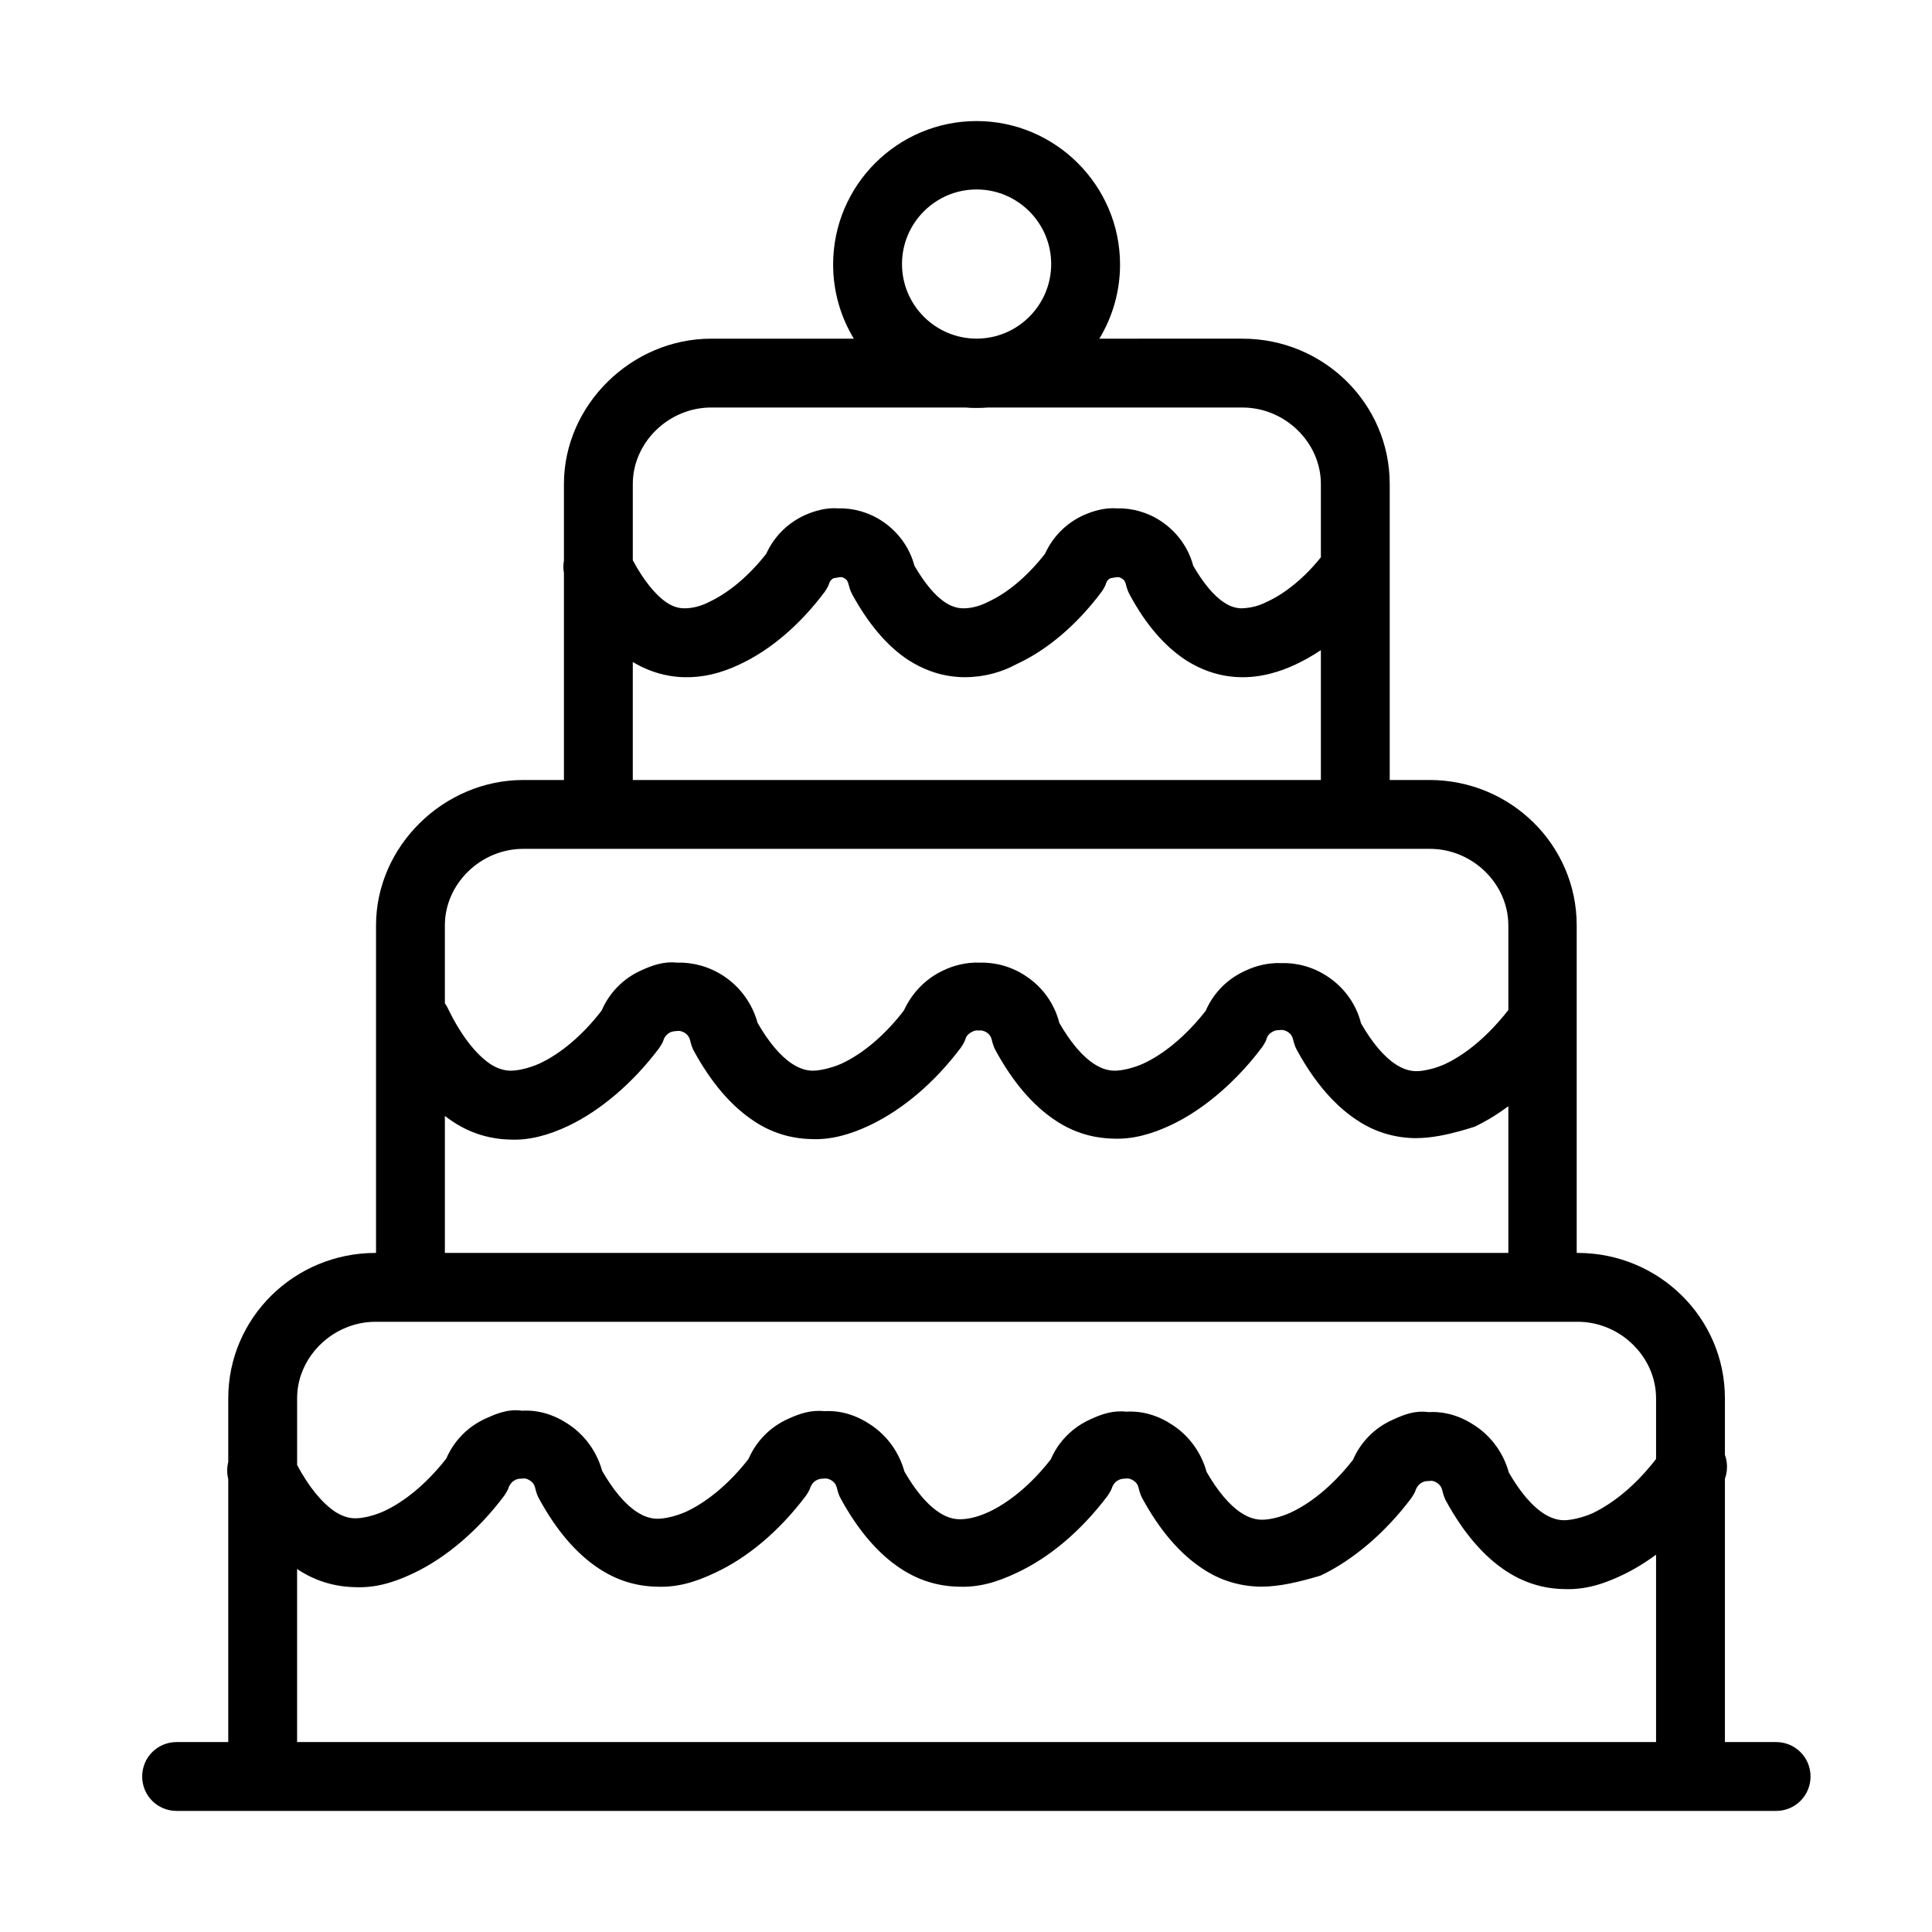
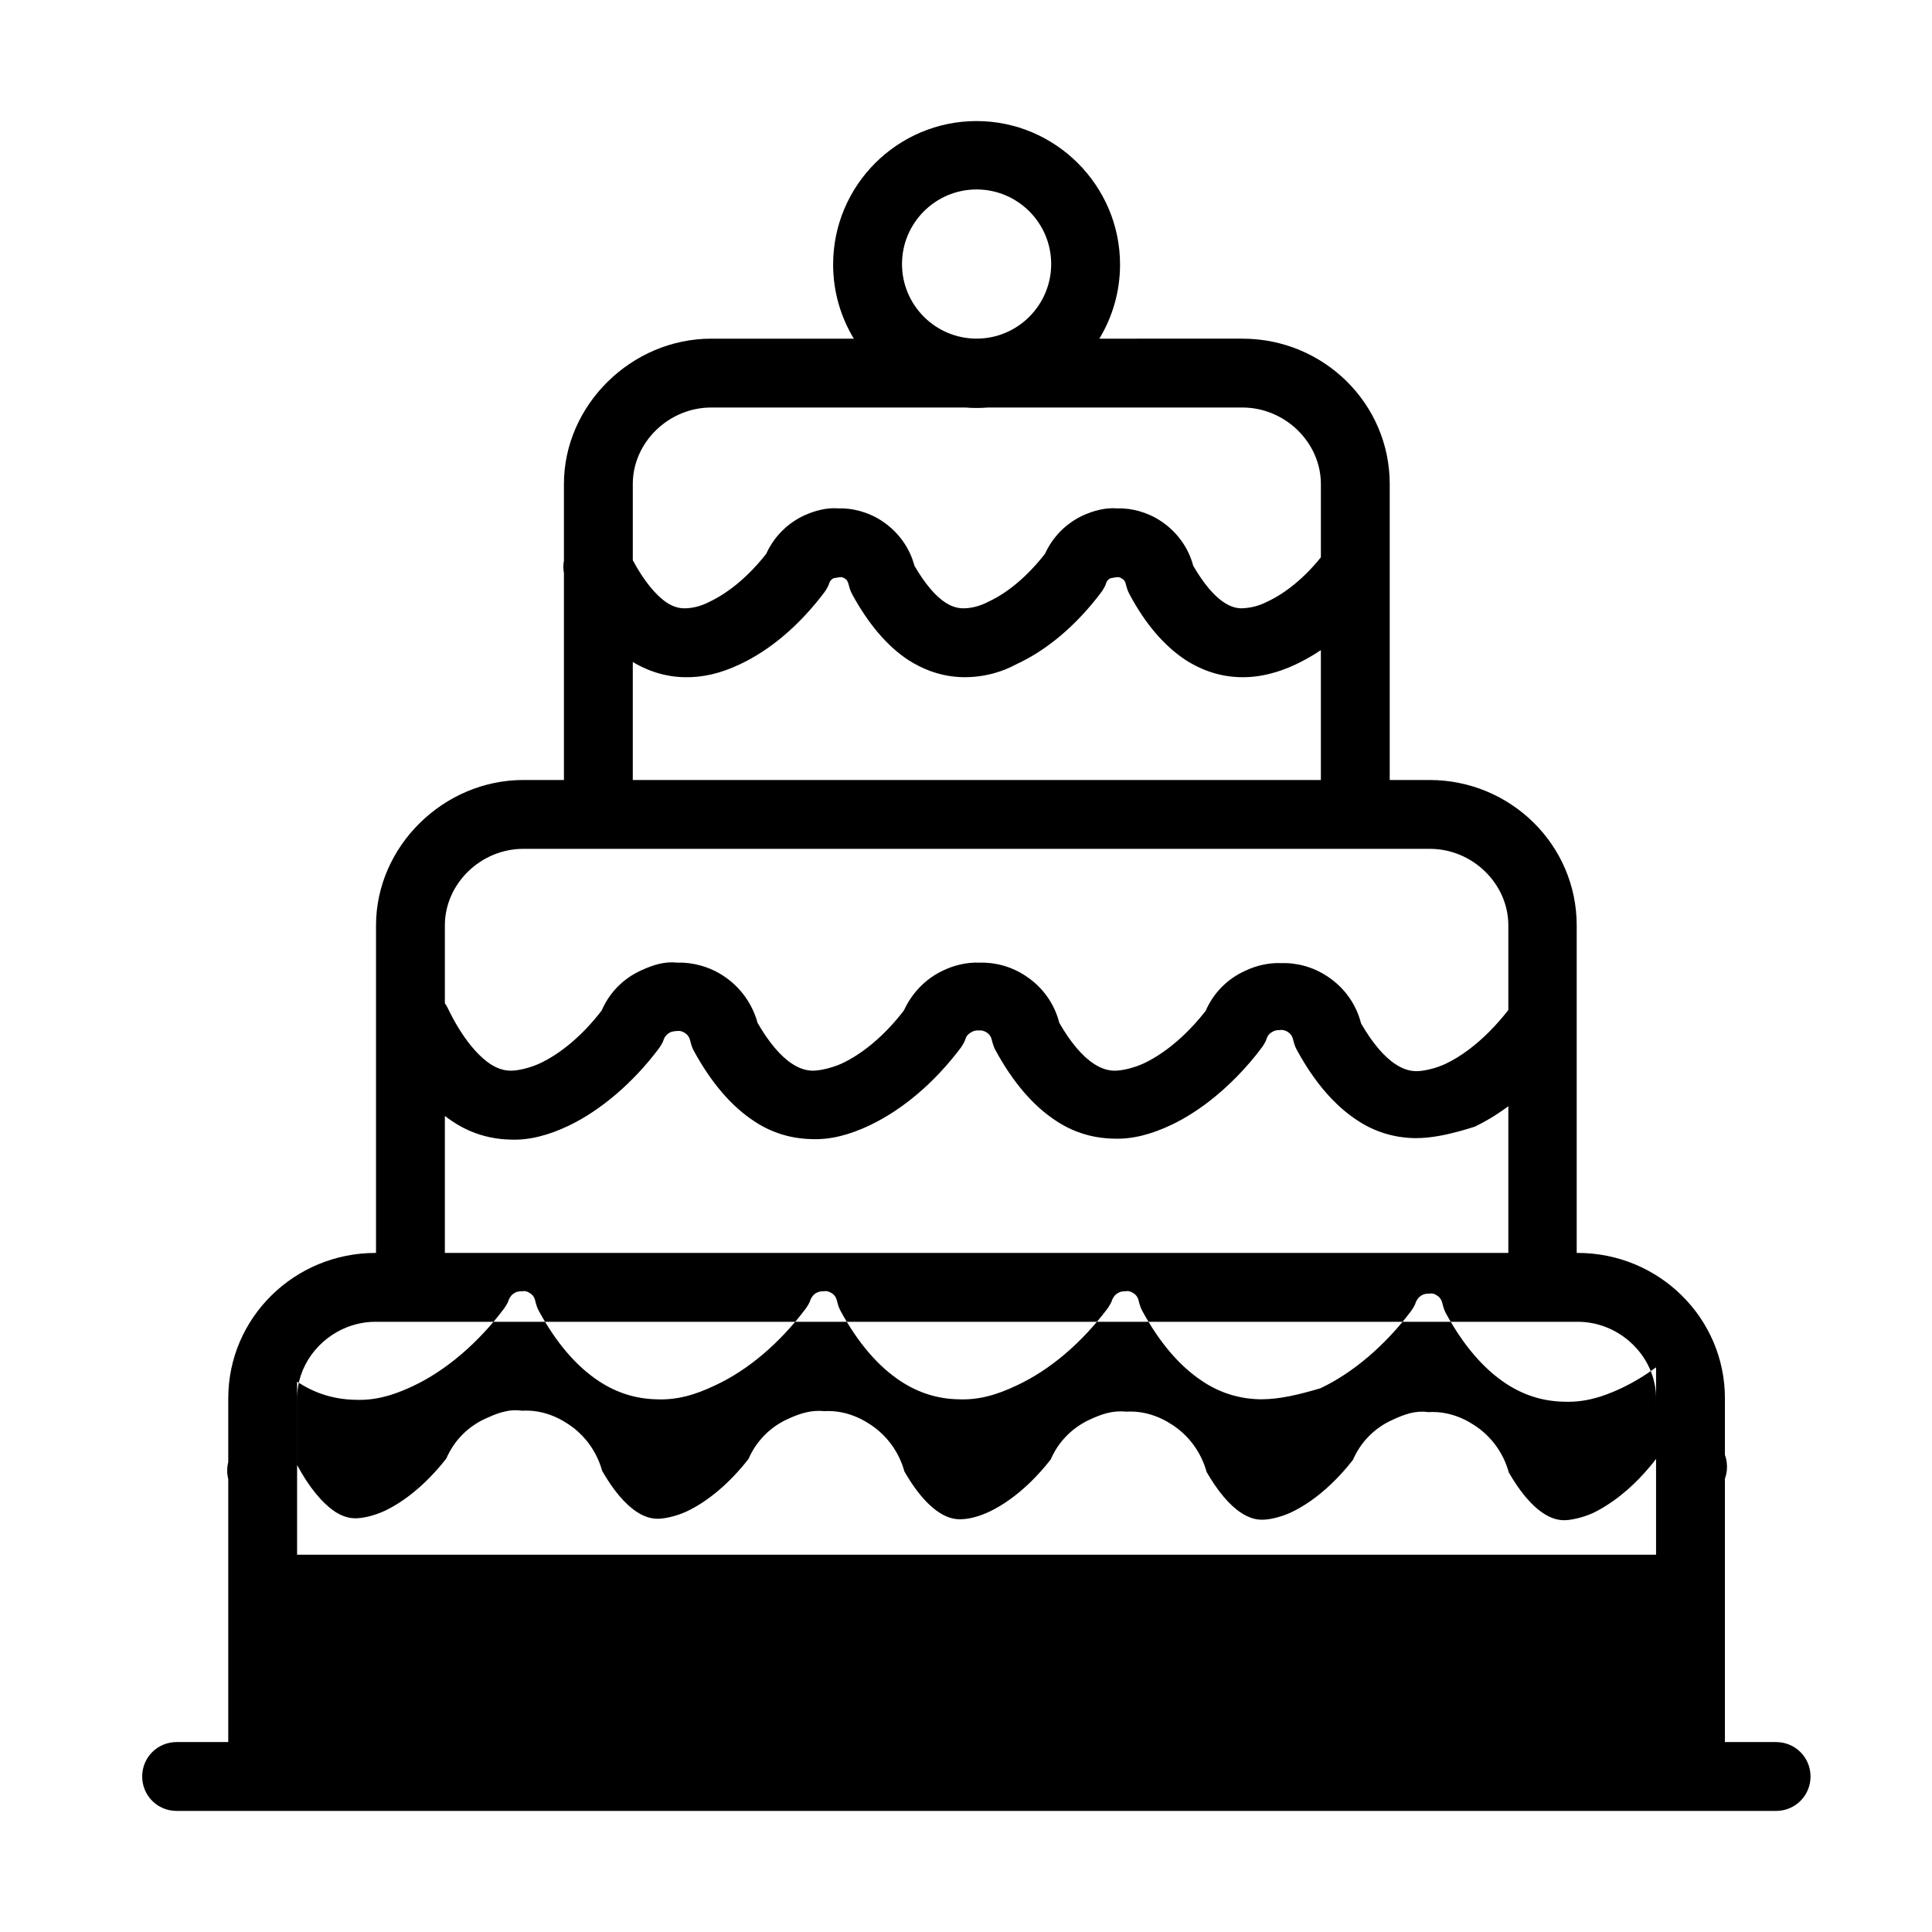
<svg xmlns="http://www.w3.org/2000/svg" fill="#000000" width="800px" height="800px" version="1.1" viewBox="144 144 512 512">
-   <path d="m435.34 233.75c3.477-5.742 5.484-12.473 5.484-19.652 0-20.906-17.109-38.016-38.02-38.016-20.906 0-38.016 16.98-38.016 38.016 0 7.18 2.008 13.91 5.484 19.652h-37.793c-21.16 0-39.031 17.617-39.031 38.523v20.281c-0.199 1.086-0.203 2.203 0 3.316v54.836h-10.766c-21.16 0-39.031 17.613-39.031 38.523v86.809h-0.129c-21.547 0-39.031 17.234-39.031 38.523v16.898c-0.367 1.453-0.379 3.008 0 4.523v69.684h-13.68c-5.074 0-9.129 4.051-9.129 9.125 0 5.066 4.055 9.121 9.129 9.121h423.87c5.066 0 9.129-4.055 9.129-9.121 0-5.074-4.062-9.125-9.129-9.125h-13.562v-69.797c0.277-0.773 0.453-1.57 0.52-2.367 0.055-0.625 0.043-1.258-0.031-1.875-0.078-0.707-0.246-1.398-0.488-2.066v-15c0-21.289-17.484-38.523-39.023-38.523h-0.254v-86.809c0-21.293-17.488-38.523-39.031-38.523h-10.52v-78.434c0-21.293-17.484-38.523-39.031-38.523zm-35.539 18.246c0.988 0.082 1.992 0.117 3.004 0.117 1.016 0 2.019-0.035 3.008-0.117h67.449c11.281 0 20.785 9.25 20.785 20.277v19.418c-4.273 5.332-9.285 9.465-14.195 11.75-2.527 1.262-4.43 1.645-6.711 1.77-1.648 0-3.168-0.508-4.691-1.516-2.785-1.777-5.574-5.199-8.234-9.758-1.27-4.82-4.309-8.996-8.488-11.789-3.555-2.406-7.859-3.547-11.66-3.422-3.168-0.254-6.336 0.633-9.125 1.898-4.562 2.156-7.981 5.707-10.012 10.145-4.559 5.828-9.758 10.258-14.949 12.672-2.414 1.262-4.691 1.77-6.719 1.77-1.523 0-3.168-0.508-4.691-1.516-2.785-1.777-5.574-5.199-8.234-9.758-1.27-4.82-4.309-8.996-8.488-11.789-3.547-2.406-7.859-3.547-11.66-3.422-3.168-0.254-6.336 0.633-9.125 1.898-4.559 2.156-7.981 5.707-10.012 10.145-4.559 5.828-9.879 10.258-14.949 12.672-2.406 1.262-4.688 1.77-6.719 1.77-1.645 0-3.168-0.508-4.684-1.516-3.019-2.012-6.137-5.898-9.004-11.219v-20.203c0-11.027 9.504-20.277 20.785-20.277zm-16.762-38.02c0-10.902 8.871-19.77 19.766-19.77 10.898 0 19.77 8.867 19.77 19.77 0 10.895-8.871 19.762-19.77 19.762-10.895 0-19.766-8.867-19.766-19.762zm-61.684 109.1c-3.336-0.57-6.555-1.785-9.66-3.633v31.266h182.35v-34.414c-1.254 0.84-2.523 1.613-3.797 2.312-0.93 0.516-1.859 0.988-2.793 1.43-2.269 1.082-4.539 1.906-6.773 2.477-2.754 0.703-5.461 1.02-8.051 0.945-5.066-0.125-9.883-1.645-14.449-4.562-5.574-3.672-10.641-9.504-14.824-17.359-0.129-0.23-0.246-0.461-0.348-0.699l-0.172-0.426c-0.199-0.527-0.348-1.074-0.496-1.66l-0.035-0.113c-0.117-0.383-0.285-0.934-0.973-1.281l-0.109-0.07c-0.328-0.223-0.613-0.422-1.414-0.312l-1.52 0.254c-0.762 0.387-1.016 0.887-1.141 1.27-0.254 0.887-0.762 1.645-1.266 2.406-6.59 8.742-14.32 15.332-22.562 19.133-1.848 1.008-3.824 1.793-5.852 2.356-2.562 0.715-5.215 1.066-7.828 1.066h-0.508c-2.926-0.074-5.766-0.605-8.52-1.609-2.023-0.734-3.996-1.719-5.926-2.953-5.578-3.672-10.52-9.504-14.828-17.359-0.289-0.508-0.492-1.016-0.66-1.543-0.129-0.395-0.242-0.809-0.352-1.242-0.125-0.383-0.254-1.016-0.887-1.395l-0.285-0.16c-0.309-0.184-0.543-0.32-1.238-0.223l-1.52 0.254c-0.762 0.387-1.016 0.887-1.141 1.27-0.254 0.887-0.762 1.645-1.266 2.406-6.59 8.742-14.32 15.332-22.43 19.133-5.07 2.414-9.883 3.551-14.828 3.422-1.316-0.031-2.617-0.16-3.902-0.383zm222.37 114.09v38.871h-281.83v-36.301c0.668 0.512 1.344 0.988 2.023 1.441 3.07 2.074 6.356 3.441 9.754 4.176 1.051 0.23 2.113 0.395 3.184 0.508 0.758 0.074 1.512 0.117 2.273 0.137 5.066 0.254 10.258-1.145 15.586-3.676 8.488-4.059 17.102-11.41 23.945-20.531 0.191-0.285 0.383-0.57 0.562-0.863 0.289-0.484 0.543-0.992 0.703-1.543 0.078-0.23 0.285-0.629 0.656-1.035 0.254-0.27 0.582-0.535 0.992-0.742 0.098-0.066 0.246-0.121 0.422-0.172 0.363-0.105 0.84-0.172 1.203-0.199l0.281-0.004c0.754-0.129 1.391 0.125 2.023 0.508 0.371 0.234 0.641 0.5 0.84 0.766 0.348 0.465 0.477 0.934 0.559 1.258 0.254 1.012 0.5 1.898 1.008 2.789 4.566 8.359 9.887 14.57 15.84 18.5 4.691 3.168 9.887 4.691 15.207 4.816 5.07 0.25 10.266-1.141 15.586-3.676 8.746-4.184 17.109-11.281 24.078-20.531 0.242-0.359 0.48-0.719 0.691-1.09 0.234-0.414 0.441-0.848 0.574-1.316 0.125-0.508 0.633-1.262 1.648-1.77 0.383-0.254 1.145-0.508 1.898-0.383 0.383-0.125 1.27 0 2.031 0.504 0.207 0.133 0.387 0.273 0.535 0.422 0.156 0.156 0.281 0.316 0.387 0.473 0.148 0.223 0.246 0.445 0.32 0.648 0.066 0.184 0.113 0.352 0.148 0.488l0.129 0.52 0.188 0.625c0.172 0.562 0.391 1.102 0.699 1.641 4.566 8.363 9.887 14.578 15.84 18.5 2.832 1.91 5.852 3.231 8.977 3.996 0.57 0.145 1.141 0.262 1.715 0.367 0.855 0.148 1.715 0.266 2.574 0.344 0.645 0.062 1.293 0.102 1.941 0.113 5.07 0.254 10.266-1.145 15.586-3.676 3.316-1.586 6.652-3.668 9.895-6.168 5.055-3.898 9.887-8.801 14.059-14.363 0.508-0.762 1.008-1.52 1.262-2.406 0.129-0.508 0.637-1.27 1.652-1.773 0.508-0.254 0.887-0.379 1.898-0.379 0.379-0.129 1.27 0 2.031 0.508 1.008 0.629 1.262 1.516 1.391 2.023 0.254 1.016 0.508 1.906 1.016 2.789 2.785 5.106 5.848 9.406 9.164 12.875 2.121 2.215 4.348 4.09 6.676 5.625 4.684 3.168 9.883 4.691 15.203 4.816h0.508c2.047 0 4.168-0.23 6.359-0.633 1.633-0.297 3.305-0.691 5.012-1.156 1.379-0.379 2.785-0.797 4.215-1.25 1.359-0.648 2.723-1.387 4.082-2.195 1.609-0.969 3.211-2.043 4.797-3.215zm0-25.496v-22.441c0-11.027-9.504-20.277-20.785-20.277h-240.26c-11.281 0-20.785 9.25-20.785 20.277v20.648c0.285 0.395 0.539 0.82 0.758 1.273 1.891 3.93 3.945 7.238 6.066 9.863l0.875 1.031 0.586 0.656c1.238 1.324 2.496 2.426 3.75 3.273 1.777 1.137 3.547 1.77 5.453 1.77 1.77 0 4.812-0.633 7.598-1.898 5.703-2.66 11.531-7.606 16.477-14.066 2.023-4.688 5.699-8.488 10.52-10.641 3.035-1.398 6.082-2.406 9.504-2.031 4.051-0.121 8.488 1.016 12.289 3.547 4.434 2.914 7.602 7.352 8.996 12.418 2.914 5.074 6.082 8.875 9.25 10.902 1.773 1.137 3.551 1.77 5.449 1.77 1.184 0 3.156-0.328 5.211-0.984 0.797-0.254 1.609-0.555 2.394-0.914 5.699-2.66 11.527-7.606 16.473-14.066 2.152-4.688 5.828-8.488 10.516-10.641 1.375-0.656 2.828-1.172 4.324-1.516 1.691-0.398 3.438-0.582 5.18-0.516 4.184-0.121 8.492 1.016 12.289 3.547 4.438 2.914 7.606 7.352 8.875 12.418 2.914 5.074 6.082 8.875 9.25 10.902 1.773 1.137 3.551 1.77 5.449 1.77 1.777 0 4.816-0.633 7.606-1.898 1.582-0.742 3.18-1.66 4.758-2.731 1.898-1.285 3.781-2.801 5.613-4.516 2.125-1.988 4.18-4.234 6.102-6.695 2.027-4.684 5.703-8.488 10.516-10.645 2.914-1.391 6.207-2.152 9.504-2.027 4.184-0.125 8.492 1.016 12.289 3.551 4.438 2.914 7.606 7.352 8.875 12.418 2.914 5.07 6.082 8.875 9.25 10.898 1.773 1.145 3.543 1.773 5.449 1.773 1.066 0 2.598-0.227 4.258-0.688 1.09-0.301 2.234-0.711 3.34-1.211 2.117-0.988 4.246-2.301 6.348-3.887 3.629-2.734 7.168-6.285 10.391-10.418zm39.148 144.34v49.656h-360.14v-45.867c4.691 3.168 9.883 4.684 15.211 4.812 3.301 0.156 6.379-0.297 9.473-1.25 1.094-0.336 2.195-0.73 3.309-1.184 0.922-0.375 1.855-0.789 2.805-1.242 8.613-4.051 17.23-11.402 24.074-20.531 0.508-0.758 1.016-1.52 1.27-2.406 0.254-0.508 0.629-1.27 1.645-1.773 0.379-0.254 1.016-0.379 1.898-0.379 0.633-0.129 1.27 0 2.031 0.508 0.617 0.383 0.953 0.859 1.148 1.293 0.125 0.277 0.195 0.539 0.242 0.734 0.254 1.012 0.508 1.902 1.016 2.785 4.559 8.367 9.883 14.57 15.84 18.5 4.812 3.168 9.883 4.691 15.203 4.816 5.449 0.254 10.266-1.141 15.586-3.672 8.75-4.059 17.109-11.156 24.082-20.406 0.508-0.758 1.016-1.52 1.262-2.406 0.254-0.508 0.637-1.27 1.652-1.773 0.508-0.254 1.016-0.379 1.898-0.379 0.762-0.129 1.395 0.125 2.031 0.508 1.008 0.629 1.262 1.523 1.391 2.027 0.254 1.012 0.508 1.902 1.016 2.785 4.559 8.367 9.883 14.57 15.84 18.5 4.812 3.168 9.883 4.691 15.203 4.816 5.449 0.254 10.266-1.141 15.586-3.672 8.742-4.059 17.109-11.156 24.082-20.406 0.5-0.758 1.008-1.52 1.262-2.406 0.254-0.508 0.637-1.27 1.652-1.773 0.508-0.254 1.008-0.379 1.898-0.379 0.508-0.129 1.27 0 2.023 0.508 0.434 0.273 0.73 0.586 0.934 0.902l0.137 0.223 0.074 0.148c0.129 0.285 0.207 0.551 0.254 0.754 0.254 1.012 0.508 1.902 1.016 2.785 4.559 8.367 9.883 14.57 15.84 18.5 4.684 3.168 9.883 4.691 15.203 4.816h0.508c4.812 0 10.012-1.262 15.586-2.914 8.617-4.055 17.23-11.406 24.074-20.523l0.477-0.73 0.172-0.285c0.254-0.441 0.477-0.898 0.621-1.395 0.129-0.254 0.289-0.574 0.543-0.891 0.254-0.316 0.602-0.629 1.102-0.883 0.383-0.254 1.016-0.383 1.906-0.383 0.754-0.125 1.262 0 2.023 0.504 1.016 0.641 1.27 1.523 1.398 2.031 0.156 0.617 0.309 1.188 0.52 1.746l0.266 0.629 0.223 0.414c4.566 8.359 9.887 14.574 15.84 18.504 4.82 3.168 9.887 4.684 15.211 4.812 3.508 0.16 6.75-0.359 10.035-1.422 0.988-0.324 1.98-0.695 2.981-1.109 0.848-0.348 1.703-0.73 2.57-1.145 3.055-1.449 6.07-3.273 8.996-5.434zm-350.12-11.422c-3.453-2.34-6.906-6.535-10.012-12.332v-17.695c0-8.477 5.617-15.902 13.34-18.883 1.543-0.594 3.168-1.016 4.859-1.234 0.848-0.102 1.707-0.16 2.586-0.16h318.57c5.106 0 9.844 1.895 13.508 4.996 0.789 0.672 1.531 1.402 2.219 2.184 3.133 3.559 5.051 8.148 5.051 13.098v16.062l-0.887 1.141-0.73 0.883c-1.902 2.289-3.941 4.367-6.023 6.195-1.215 1.055-2.445 2.027-3.688 2.906-0.969 0.688-1.934 1.316-2.898 1.883-0.836 0.492-1.668 0.938-2.5 1.34-2.789 1.266-5.957 1.902-7.602 1.902-1.902 0-3.676-0.637-5.453-1.777-0.477-0.305-0.953-0.645-1.422-1.027-0.637-0.512-1.277-1.102-1.914-1.75-0.402-0.414-0.805-0.855-1.207-1.32l-0.617-0.742c-1.398-1.727-2.773-3.762-4.09-6.055-1.391-5.07-4.559-9.504-8.996-12.418-3.801-2.539-7.981-3.809-12.289-3.555-3.551-0.508-6.465 0.637-9.504 2.031-4.82 2.152-8.496 5.953-10.52 10.641-1.906 2.445-3.945 4.684-6.062 6.664-3.367 3.152-6.91 5.644-10.414 7.277-2.785 1.27-5.699 1.898-7.598 1.898-0.414 0-0.824-0.031-1.23-0.086-0.504-0.074-0.992-0.191-1.473-0.348-0.93-0.301-1.84-0.754-2.75-1.336-3.168-2.027-6.336-5.832-9.25-10.902-1.391-5.066-4.559-9.504-8.996-12.418-3.805-2.531-7.981-3.797-12.293-3.543-3.547-0.387-6.461 0.629-9.504 2.023-3.324 1.488-6.102 3.762-8.176 6.562l-0.52 0.73c-0.215 0.328-0.426 0.656-0.625 0.996-0.445 0.754-0.848 1.543-1.199 2.359-1.727 2.215-3.559 4.254-5.457 6.094-3.539 3.414-7.301 6.113-11.012 7.844-2.793 1.266-5.324 1.902-7.606 1.902-0.996 0-1.957-0.176-2.898-0.504-0.859-0.301-1.707-0.73-2.547-1.273-0.621-0.395-1.238-0.859-1.852-1.387-0.539-0.457-1.074-0.965-1.609-1.52-1.992-2.066-3.941-4.773-5.789-7.988-1.398-5.07-4.566-9.504-9.004-12.418-3.797-2.539-7.981-3.809-12.289-3.555-3.422-0.375-6.465 0.641-9.504 2.031-4.812 2.152-8.488 5.957-10.52 10.641-4.941 6.336-10.77 11.281-16.469 13.941-2.789 1.27-5.828 1.898-7.606 1.898-1.898 0-3.676-0.629-5.449-1.77-3.168-2.027-6.336-5.832-9.25-10.902-0.824-2.988-2.262-5.754-4.207-8.121-1.363-1.648-2.973-3.102-4.793-4.297-3.797-2.531-7.981-3.797-12.285-3.543-1.895-0.281-3.672-0.059-5.398 0.438l-0.574 0.176c-1.195 0.383-2.363 0.875-3.531 1.414-4.82 2.156-8.496 5.953-10.52 10.645-1.375 1.758-2.816 3.41-4.301 4.93-1.262 1.301-2.562 2.508-3.887 3.613-2.715 2.273-5.519 4.102-8.289 5.394-2.785 1.266-5.699 1.902-7.598 1.902-0.93 0-1.82-0.148-2.699-0.434-0.508-0.168-1.008-0.379-1.512-0.625l-0.609-0.336z" fill-rule="evenodd" />
+   <path d="m435.34 233.75c3.477-5.742 5.484-12.473 5.484-19.652 0-20.906-17.109-38.016-38.02-38.016-20.906 0-38.016 16.98-38.016 38.016 0 7.18 2.008 13.91 5.484 19.652h-37.793c-21.16 0-39.031 17.617-39.031 38.523v20.281c-0.199 1.086-0.203 2.203 0 3.316v54.836h-10.766c-21.16 0-39.031 17.613-39.031 38.523v86.809h-0.129c-21.547 0-39.031 17.234-39.031 38.523v16.898c-0.367 1.453-0.379 3.008 0 4.523v69.684h-13.68c-5.074 0-9.129 4.051-9.129 9.125 0 5.066 4.055 9.121 9.129 9.121h423.87c5.066 0 9.129-4.055 9.129-9.121 0-5.074-4.062-9.125-9.129-9.125h-13.562v-69.797c0.277-0.773 0.453-1.57 0.52-2.367 0.055-0.625 0.043-1.258-0.031-1.875-0.078-0.707-0.246-1.398-0.488-2.066v-15c0-21.289-17.484-38.523-39.023-38.523h-0.254v-86.809c0-21.293-17.488-38.523-39.031-38.523h-10.52v-78.434c0-21.293-17.484-38.523-39.031-38.523zm-35.539 18.246c0.988 0.082 1.992 0.117 3.004 0.117 1.016 0 2.019-0.035 3.008-0.117h67.449c11.281 0 20.785 9.25 20.785 20.277v19.418c-4.273 5.332-9.285 9.465-14.195 11.75-2.527 1.262-4.43 1.645-6.711 1.77-1.648 0-3.168-0.508-4.691-1.516-2.785-1.777-5.574-5.199-8.234-9.758-1.27-4.82-4.309-8.996-8.488-11.789-3.555-2.406-7.859-3.547-11.66-3.422-3.168-0.254-6.336 0.633-9.125 1.898-4.562 2.156-7.981 5.707-10.012 10.145-4.559 5.828-9.758 10.258-14.949 12.672-2.414 1.262-4.691 1.77-6.719 1.77-1.523 0-3.168-0.508-4.691-1.516-2.785-1.777-5.574-5.199-8.234-9.758-1.27-4.82-4.309-8.996-8.488-11.789-3.547-2.406-7.859-3.547-11.66-3.422-3.168-0.254-6.336 0.633-9.125 1.898-4.559 2.156-7.981 5.707-10.012 10.145-4.559 5.828-9.879 10.258-14.949 12.672-2.406 1.262-4.688 1.77-6.719 1.77-1.645 0-3.168-0.508-4.684-1.516-3.019-2.012-6.137-5.898-9.004-11.219v-20.203c0-11.027 9.504-20.277 20.785-20.277zm-16.762-38.02c0-10.902 8.871-19.77 19.766-19.77 10.898 0 19.77 8.867 19.77 19.77 0 10.895-8.871 19.762-19.77 19.762-10.895 0-19.766-8.867-19.766-19.762zm-61.684 109.1c-3.336-0.57-6.555-1.785-9.66-3.633v31.266h182.35v-34.414c-1.254 0.84-2.523 1.613-3.797 2.312-0.93 0.516-1.859 0.988-2.793 1.43-2.269 1.082-4.539 1.906-6.773 2.477-2.754 0.703-5.461 1.02-8.051 0.945-5.066-0.125-9.883-1.645-14.449-4.562-5.574-3.672-10.641-9.504-14.824-17.359-0.129-0.23-0.246-0.461-0.348-0.699l-0.172-0.426c-0.199-0.527-0.348-1.074-0.496-1.66l-0.035-0.113c-0.117-0.383-0.285-0.934-0.973-1.281l-0.109-0.07c-0.328-0.223-0.613-0.422-1.414-0.312l-1.52 0.254c-0.762 0.387-1.016 0.887-1.141 1.27-0.254 0.887-0.762 1.645-1.266 2.406-6.59 8.742-14.32 15.332-22.562 19.133-1.848 1.008-3.824 1.793-5.852 2.356-2.562 0.715-5.215 1.066-7.828 1.066h-0.508c-2.926-0.074-5.766-0.605-8.52-1.609-2.023-0.734-3.996-1.719-5.926-2.953-5.578-3.672-10.52-9.504-14.828-17.359-0.289-0.508-0.492-1.016-0.66-1.543-0.129-0.395-0.242-0.809-0.352-1.242-0.125-0.383-0.254-1.016-0.887-1.395l-0.285-0.16c-0.309-0.184-0.543-0.32-1.238-0.223l-1.52 0.254c-0.762 0.387-1.016 0.887-1.141 1.27-0.254 0.887-0.762 1.645-1.266 2.406-6.59 8.742-14.32 15.332-22.43 19.133-5.07 2.414-9.883 3.551-14.828 3.422-1.316-0.031-2.617-0.16-3.902-0.383zm222.37 114.09v38.871h-281.83v-36.301c0.668 0.512 1.344 0.988 2.023 1.441 3.07 2.074 6.356 3.441 9.754 4.176 1.051 0.23 2.113 0.395 3.184 0.508 0.758 0.074 1.512 0.117 2.273 0.137 5.066 0.254 10.258-1.145 15.586-3.676 8.488-4.059 17.102-11.41 23.945-20.531 0.191-0.285 0.383-0.57 0.562-0.863 0.289-0.484 0.543-0.992 0.703-1.543 0.078-0.23 0.285-0.629 0.656-1.035 0.254-0.27 0.582-0.535 0.992-0.742 0.098-0.066 0.246-0.121 0.422-0.172 0.363-0.105 0.84-0.172 1.203-0.199l0.281-0.004c0.754-0.129 1.391 0.125 2.023 0.508 0.371 0.234 0.641 0.5 0.84 0.766 0.348 0.465 0.477 0.934 0.559 1.258 0.254 1.012 0.5 1.898 1.008 2.789 4.566 8.359 9.887 14.57 15.84 18.5 4.691 3.168 9.887 4.691 15.207 4.816 5.07 0.25 10.266-1.141 15.586-3.676 8.746-4.184 17.109-11.281 24.078-20.531 0.242-0.359 0.48-0.719 0.691-1.09 0.234-0.414 0.441-0.848 0.574-1.316 0.125-0.508 0.633-1.262 1.648-1.77 0.383-0.254 1.145-0.508 1.898-0.383 0.383-0.125 1.27 0 2.031 0.504 0.207 0.133 0.387 0.273 0.535 0.422 0.156 0.156 0.281 0.316 0.387 0.473 0.148 0.223 0.246 0.445 0.32 0.648 0.066 0.184 0.113 0.352 0.148 0.488l0.129 0.52 0.188 0.625c0.172 0.562 0.391 1.102 0.699 1.641 4.566 8.363 9.887 14.578 15.84 18.5 2.832 1.91 5.852 3.231 8.977 3.996 0.57 0.145 1.141 0.262 1.715 0.367 0.855 0.148 1.715 0.266 2.574 0.344 0.645 0.062 1.293 0.102 1.941 0.113 5.07 0.254 10.266-1.145 15.586-3.676 3.316-1.586 6.652-3.668 9.895-6.168 5.055-3.898 9.887-8.801 14.059-14.363 0.508-0.762 1.008-1.52 1.262-2.406 0.129-0.508 0.637-1.27 1.652-1.773 0.508-0.254 0.887-0.379 1.898-0.379 0.379-0.129 1.27 0 2.031 0.508 1.008 0.629 1.262 1.516 1.391 2.023 0.254 1.016 0.508 1.906 1.016 2.789 2.785 5.106 5.848 9.406 9.164 12.875 2.121 2.215 4.348 4.09 6.676 5.625 4.684 3.168 9.883 4.691 15.203 4.816h0.508c2.047 0 4.168-0.23 6.359-0.633 1.633-0.297 3.305-0.691 5.012-1.156 1.379-0.379 2.785-0.797 4.215-1.25 1.359-0.648 2.723-1.387 4.082-2.195 1.609-0.969 3.211-2.043 4.797-3.215zm0-25.496v-22.441c0-11.027-9.504-20.277-20.785-20.277h-240.26c-11.281 0-20.785 9.25-20.785 20.277v20.648c0.285 0.395 0.539 0.82 0.758 1.273 1.891 3.93 3.945 7.238 6.066 9.863l0.875 1.031 0.586 0.656c1.238 1.324 2.496 2.426 3.75 3.273 1.777 1.137 3.547 1.77 5.453 1.77 1.77 0 4.812-0.633 7.598-1.898 5.703-2.66 11.531-7.606 16.477-14.066 2.023-4.688 5.699-8.488 10.52-10.641 3.035-1.398 6.082-2.406 9.504-2.031 4.051-0.121 8.488 1.016 12.289 3.547 4.434 2.914 7.602 7.352 8.996 12.418 2.914 5.074 6.082 8.875 9.25 10.902 1.773 1.137 3.551 1.77 5.449 1.77 1.184 0 3.156-0.328 5.211-0.984 0.797-0.254 1.609-0.555 2.394-0.914 5.699-2.66 11.527-7.606 16.473-14.066 2.152-4.688 5.828-8.488 10.516-10.641 1.375-0.656 2.828-1.172 4.324-1.516 1.691-0.398 3.438-0.582 5.18-0.516 4.184-0.121 8.492 1.016 12.289 3.547 4.438 2.914 7.606 7.352 8.875 12.418 2.914 5.074 6.082 8.875 9.25 10.902 1.773 1.137 3.551 1.77 5.449 1.77 1.777 0 4.816-0.633 7.606-1.898 1.582-0.742 3.18-1.66 4.758-2.731 1.898-1.285 3.781-2.801 5.613-4.516 2.125-1.988 4.18-4.234 6.102-6.695 2.027-4.684 5.703-8.488 10.516-10.645 2.914-1.391 6.207-2.152 9.504-2.027 4.184-0.125 8.492 1.016 12.289 3.551 4.438 2.914 7.606 7.352 8.875 12.418 2.914 5.07 6.082 8.875 9.25 10.898 1.773 1.145 3.543 1.773 5.449 1.773 1.066 0 2.598-0.227 4.258-0.688 1.09-0.301 2.234-0.711 3.34-1.211 2.117-0.988 4.246-2.301 6.348-3.887 3.629-2.734 7.168-6.285 10.391-10.418zm39.148 144.34h-360.14v-45.867c4.691 3.168 9.883 4.684 15.211 4.812 3.301 0.156 6.379-0.297 9.473-1.25 1.094-0.336 2.195-0.73 3.309-1.184 0.922-0.375 1.855-0.789 2.805-1.242 8.613-4.051 17.23-11.402 24.074-20.531 0.508-0.758 1.016-1.52 1.27-2.406 0.254-0.508 0.629-1.27 1.645-1.773 0.379-0.254 1.016-0.379 1.898-0.379 0.633-0.129 1.27 0 2.031 0.508 0.617 0.383 0.953 0.859 1.148 1.293 0.125 0.277 0.195 0.539 0.242 0.734 0.254 1.012 0.508 1.902 1.016 2.785 4.559 8.367 9.883 14.57 15.84 18.5 4.812 3.168 9.883 4.691 15.203 4.816 5.449 0.254 10.266-1.141 15.586-3.672 8.75-4.059 17.109-11.156 24.082-20.406 0.508-0.758 1.016-1.52 1.262-2.406 0.254-0.508 0.637-1.27 1.652-1.773 0.508-0.254 1.016-0.379 1.898-0.379 0.762-0.129 1.395 0.125 2.031 0.508 1.008 0.629 1.262 1.523 1.391 2.027 0.254 1.012 0.508 1.902 1.016 2.785 4.559 8.367 9.883 14.57 15.84 18.5 4.812 3.168 9.883 4.691 15.203 4.816 5.449 0.254 10.266-1.141 15.586-3.672 8.742-4.059 17.109-11.156 24.082-20.406 0.5-0.758 1.008-1.52 1.262-2.406 0.254-0.508 0.637-1.27 1.652-1.773 0.508-0.254 1.008-0.379 1.898-0.379 0.508-0.129 1.27 0 2.023 0.508 0.434 0.273 0.73 0.586 0.934 0.902l0.137 0.223 0.074 0.148c0.129 0.285 0.207 0.551 0.254 0.754 0.254 1.012 0.508 1.902 1.016 2.785 4.559 8.367 9.883 14.57 15.84 18.5 4.684 3.168 9.883 4.691 15.203 4.816h0.508c4.812 0 10.012-1.262 15.586-2.914 8.617-4.055 17.23-11.406 24.074-20.523l0.477-0.73 0.172-0.285c0.254-0.441 0.477-0.898 0.621-1.395 0.129-0.254 0.289-0.574 0.543-0.891 0.254-0.316 0.602-0.629 1.102-0.883 0.383-0.254 1.016-0.383 1.906-0.383 0.754-0.125 1.262 0 2.023 0.504 1.016 0.641 1.27 1.523 1.398 2.031 0.156 0.617 0.309 1.188 0.52 1.746l0.266 0.629 0.223 0.414c4.566 8.359 9.887 14.574 15.84 18.504 4.82 3.168 9.887 4.684 15.211 4.812 3.508 0.16 6.75-0.359 10.035-1.422 0.988-0.324 1.98-0.695 2.981-1.109 0.848-0.348 1.703-0.73 2.57-1.145 3.055-1.449 6.07-3.273 8.996-5.434zm-350.12-11.422c-3.453-2.34-6.906-6.535-10.012-12.332v-17.695c0-8.477 5.617-15.902 13.34-18.883 1.543-0.594 3.168-1.016 4.859-1.234 0.848-0.102 1.707-0.16 2.586-0.16h318.57c5.106 0 9.844 1.895 13.508 4.996 0.789 0.672 1.531 1.402 2.219 2.184 3.133 3.559 5.051 8.148 5.051 13.098v16.062l-0.887 1.141-0.73 0.883c-1.902 2.289-3.941 4.367-6.023 6.195-1.215 1.055-2.445 2.027-3.688 2.906-0.969 0.688-1.934 1.316-2.898 1.883-0.836 0.492-1.668 0.938-2.5 1.34-2.789 1.266-5.957 1.902-7.602 1.902-1.902 0-3.676-0.637-5.453-1.777-0.477-0.305-0.953-0.645-1.422-1.027-0.637-0.512-1.277-1.102-1.914-1.75-0.402-0.414-0.805-0.855-1.207-1.32l-0.617-0.742c-1.398-1.727-2.773-3.762-4.09-6.055-1.391-5.07-4.559-9.504-8.996-12.418-3.801-2.539-7.981-3.809-12.289-3.555-3.551-0.508-6.465 0.637-9.504 2.031-4.82 2.152-8.496 5.953-10.52 10.641-1.906 2.445-3.945 4.684-6.062 6.664-3.367 3.152-6.91 5.644-10.414 7.277-2.785 1.27-5.699 1.898-7.598 1.898-0.414 0-0.824-0.031-1.23-0.086-0.504-0.074-0.992-0.191-1.473-0.348-0.93-0.301-1.84-0.754-2.75-1.336-3.168-2.027-6.336-5.832-9.25-10.902-1.391-5.066-4.559-9.504-8.996-12.418-3.805-2.531-7.981-3.797-12.293-3.543-3.547-0.387-6.461 0.629-9.504 2.023-3.324 1.488-6.102 3.762-8.176 6.562l-0.52 0.73c-0.215 0.328-0.426 0.656-0.625 0.996-0.445 0.754-0.848 1.543-1.199 2.359-1.727 2.215-3.559 4.254-5.457 6.094-3.539 3.414-7.301 6.113-11.012 7.844-2.793 1.266-5.324 1.902-7.606 1.902-0.996 0-1.957-0.176-2.898-0.504-0.859-0.301-1.707-0.73-2.547-1.273-0.621-0.395-1.238-0.859-1.852-1.387-0.539-0.457-1.074-0.965-1.609-1.52-1.992-2.066-3.941-4.773-5.789-7.988-1.398-5.07-4.566-9.504-9.004-12.418-3.797-2.539-7.981-3.809-12.289-3.555-3.422-0.375-6.465 0.641-9.504 2.031-4.812 2.152-8.488 5.957-10.52 10.641-4.941 6.336-10.77 11.281-16.469 13.941-2.789 1.27-5.828 1.898-7.606 1.898-1.898 0-3.676-0.629-5.449-1.77-3.168-2.027-6.336-5.832-9.25-10.902-0.824-2.988-2.262-5.754-4.207-8.121-1.363-1.648-2.973-3.102-4.793-4.297-3.797-2.531-7.981-3.797-12.285-3.543-1.895-0.281-3.672-0.059-5.398 0.438l-0.574 0.176c-1.195 0.383-2.363 0.875-3.531 1.414-4.82 2.156-8.496 5.953-10.52 10.645-1.375 1.758-2.816 3.41-4.301 4.93-1.262 1.301-2.562 2.508-3.887 3.613-2.715 2.273-5.519 4.102-8.289 5.394-2.785 1.266-5.699 1.902-7.598 1.902-0.93 0-1.82-0.148-2.699-0.434-0.508-0.168-1.008-0.379-1.512-0.625l-0.609-0.336z" fill-rule="evenodd" />
</svg>